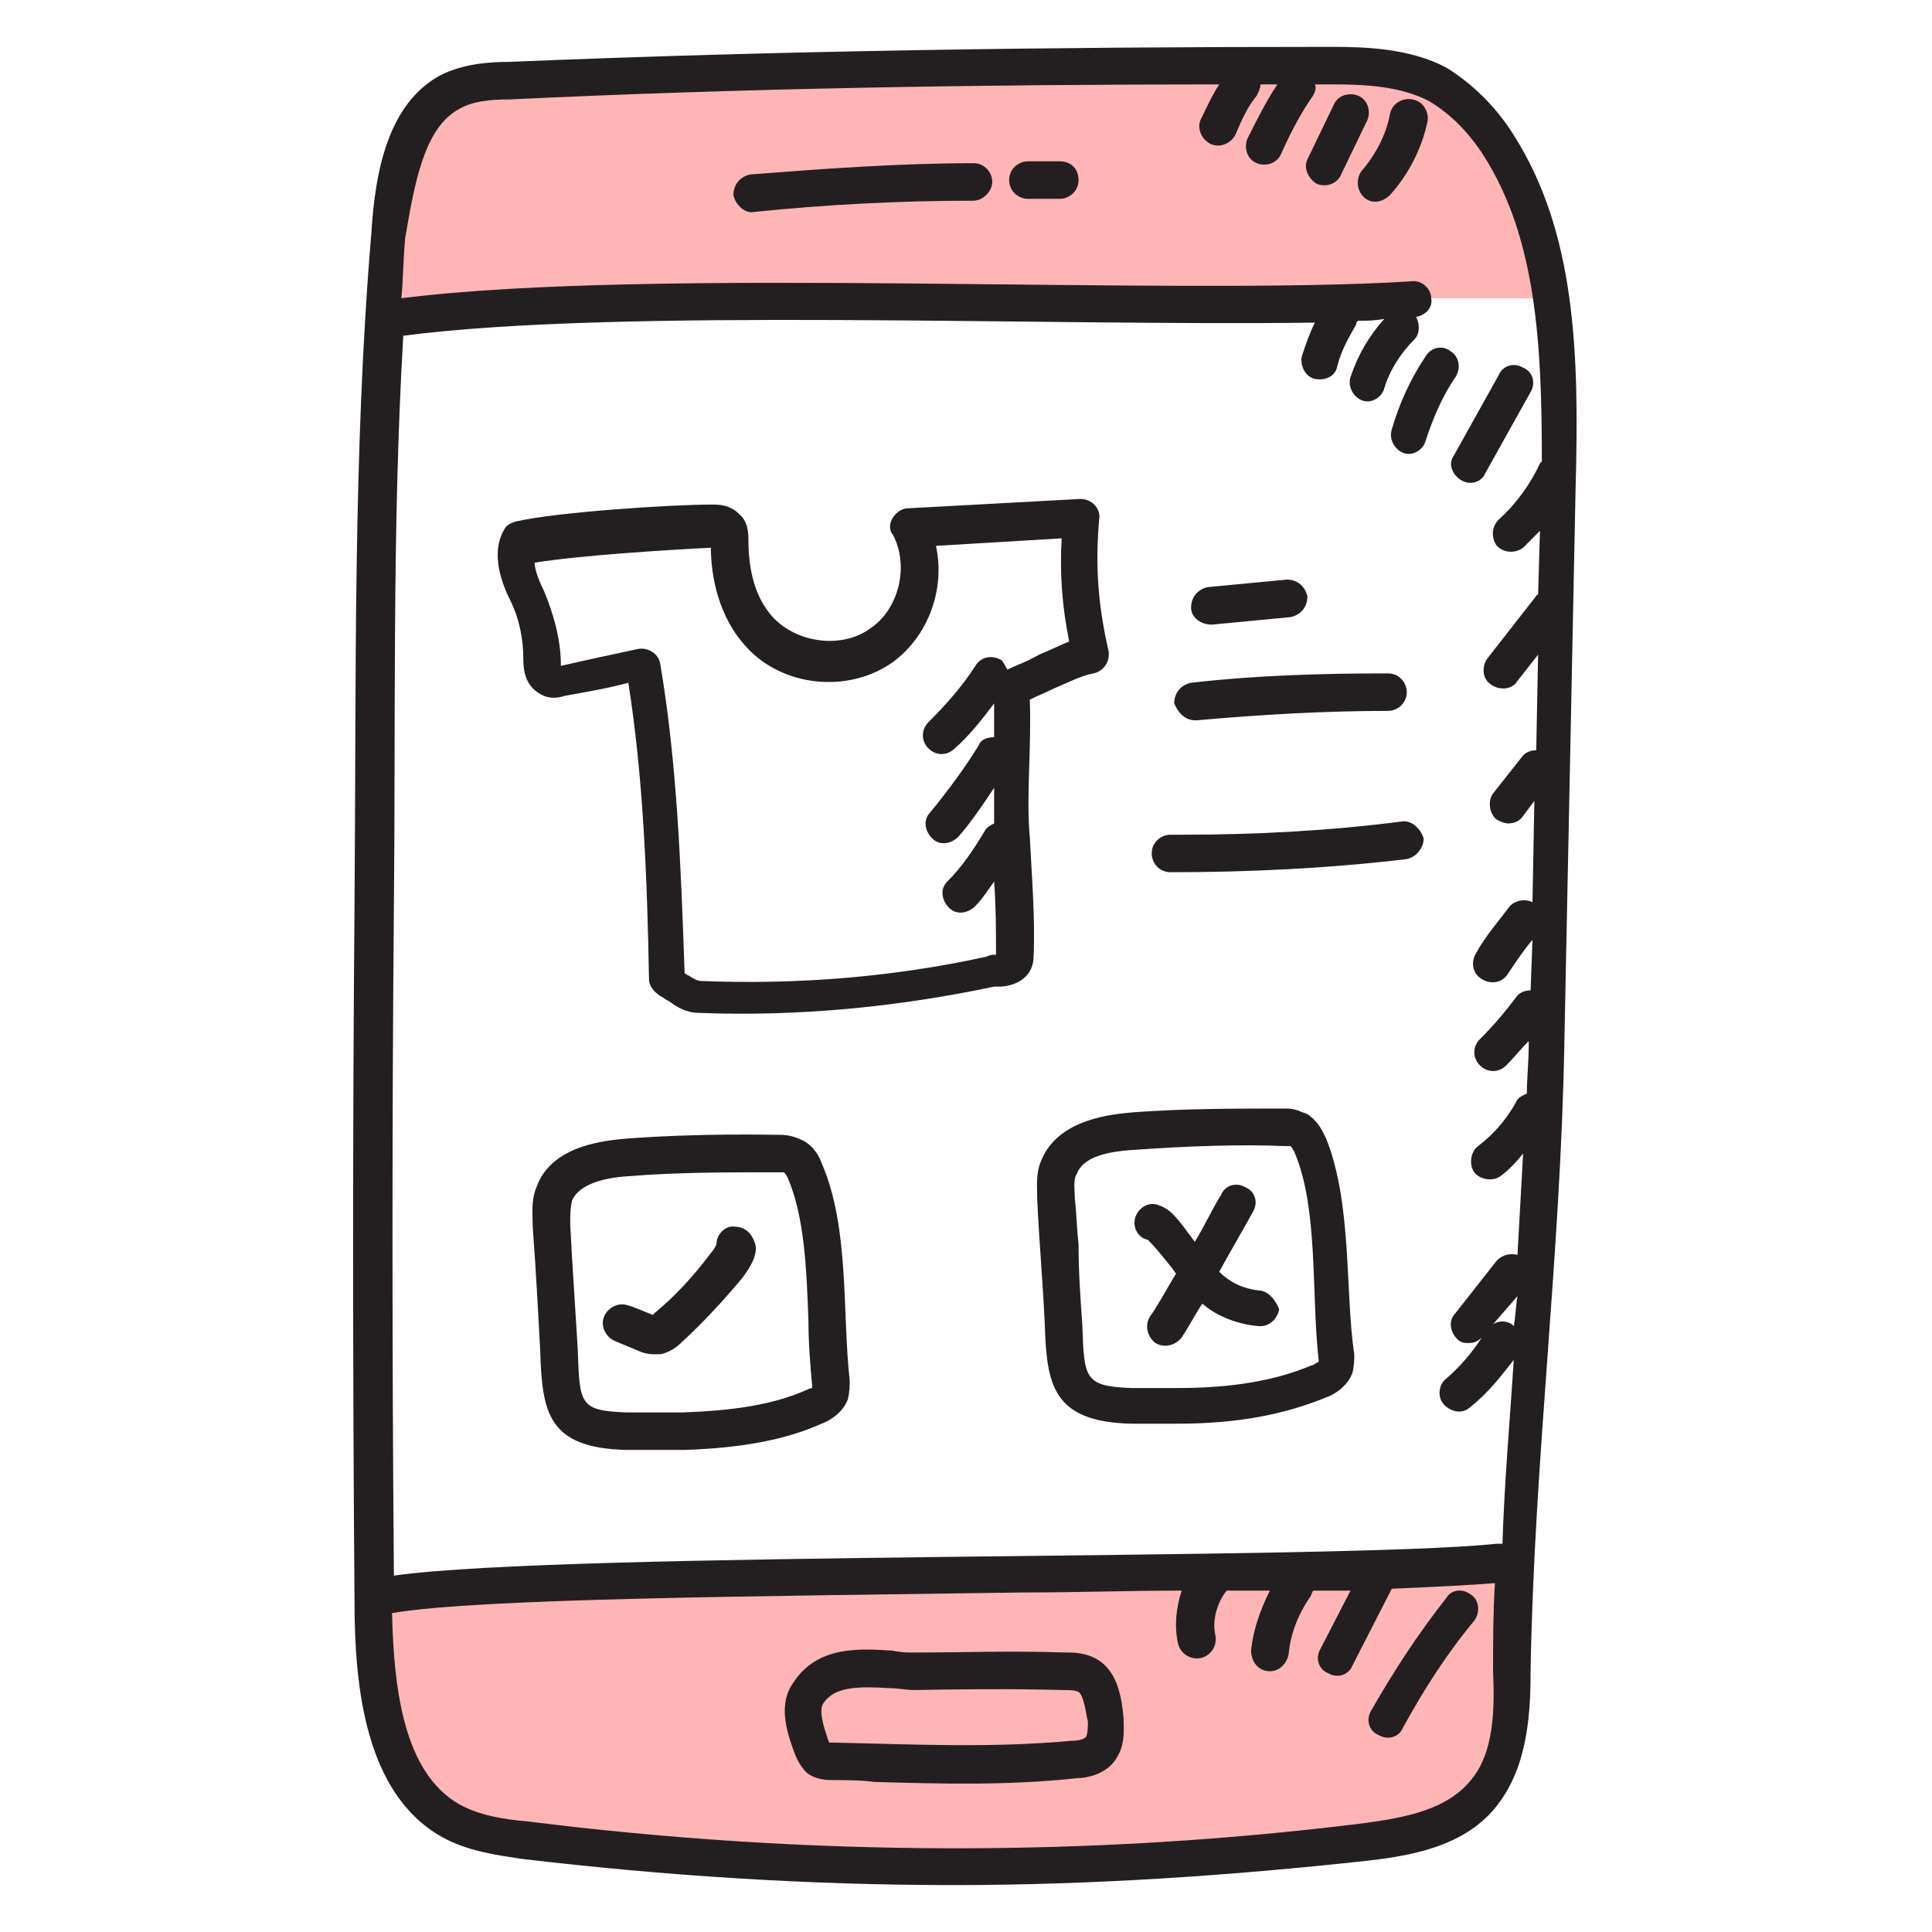
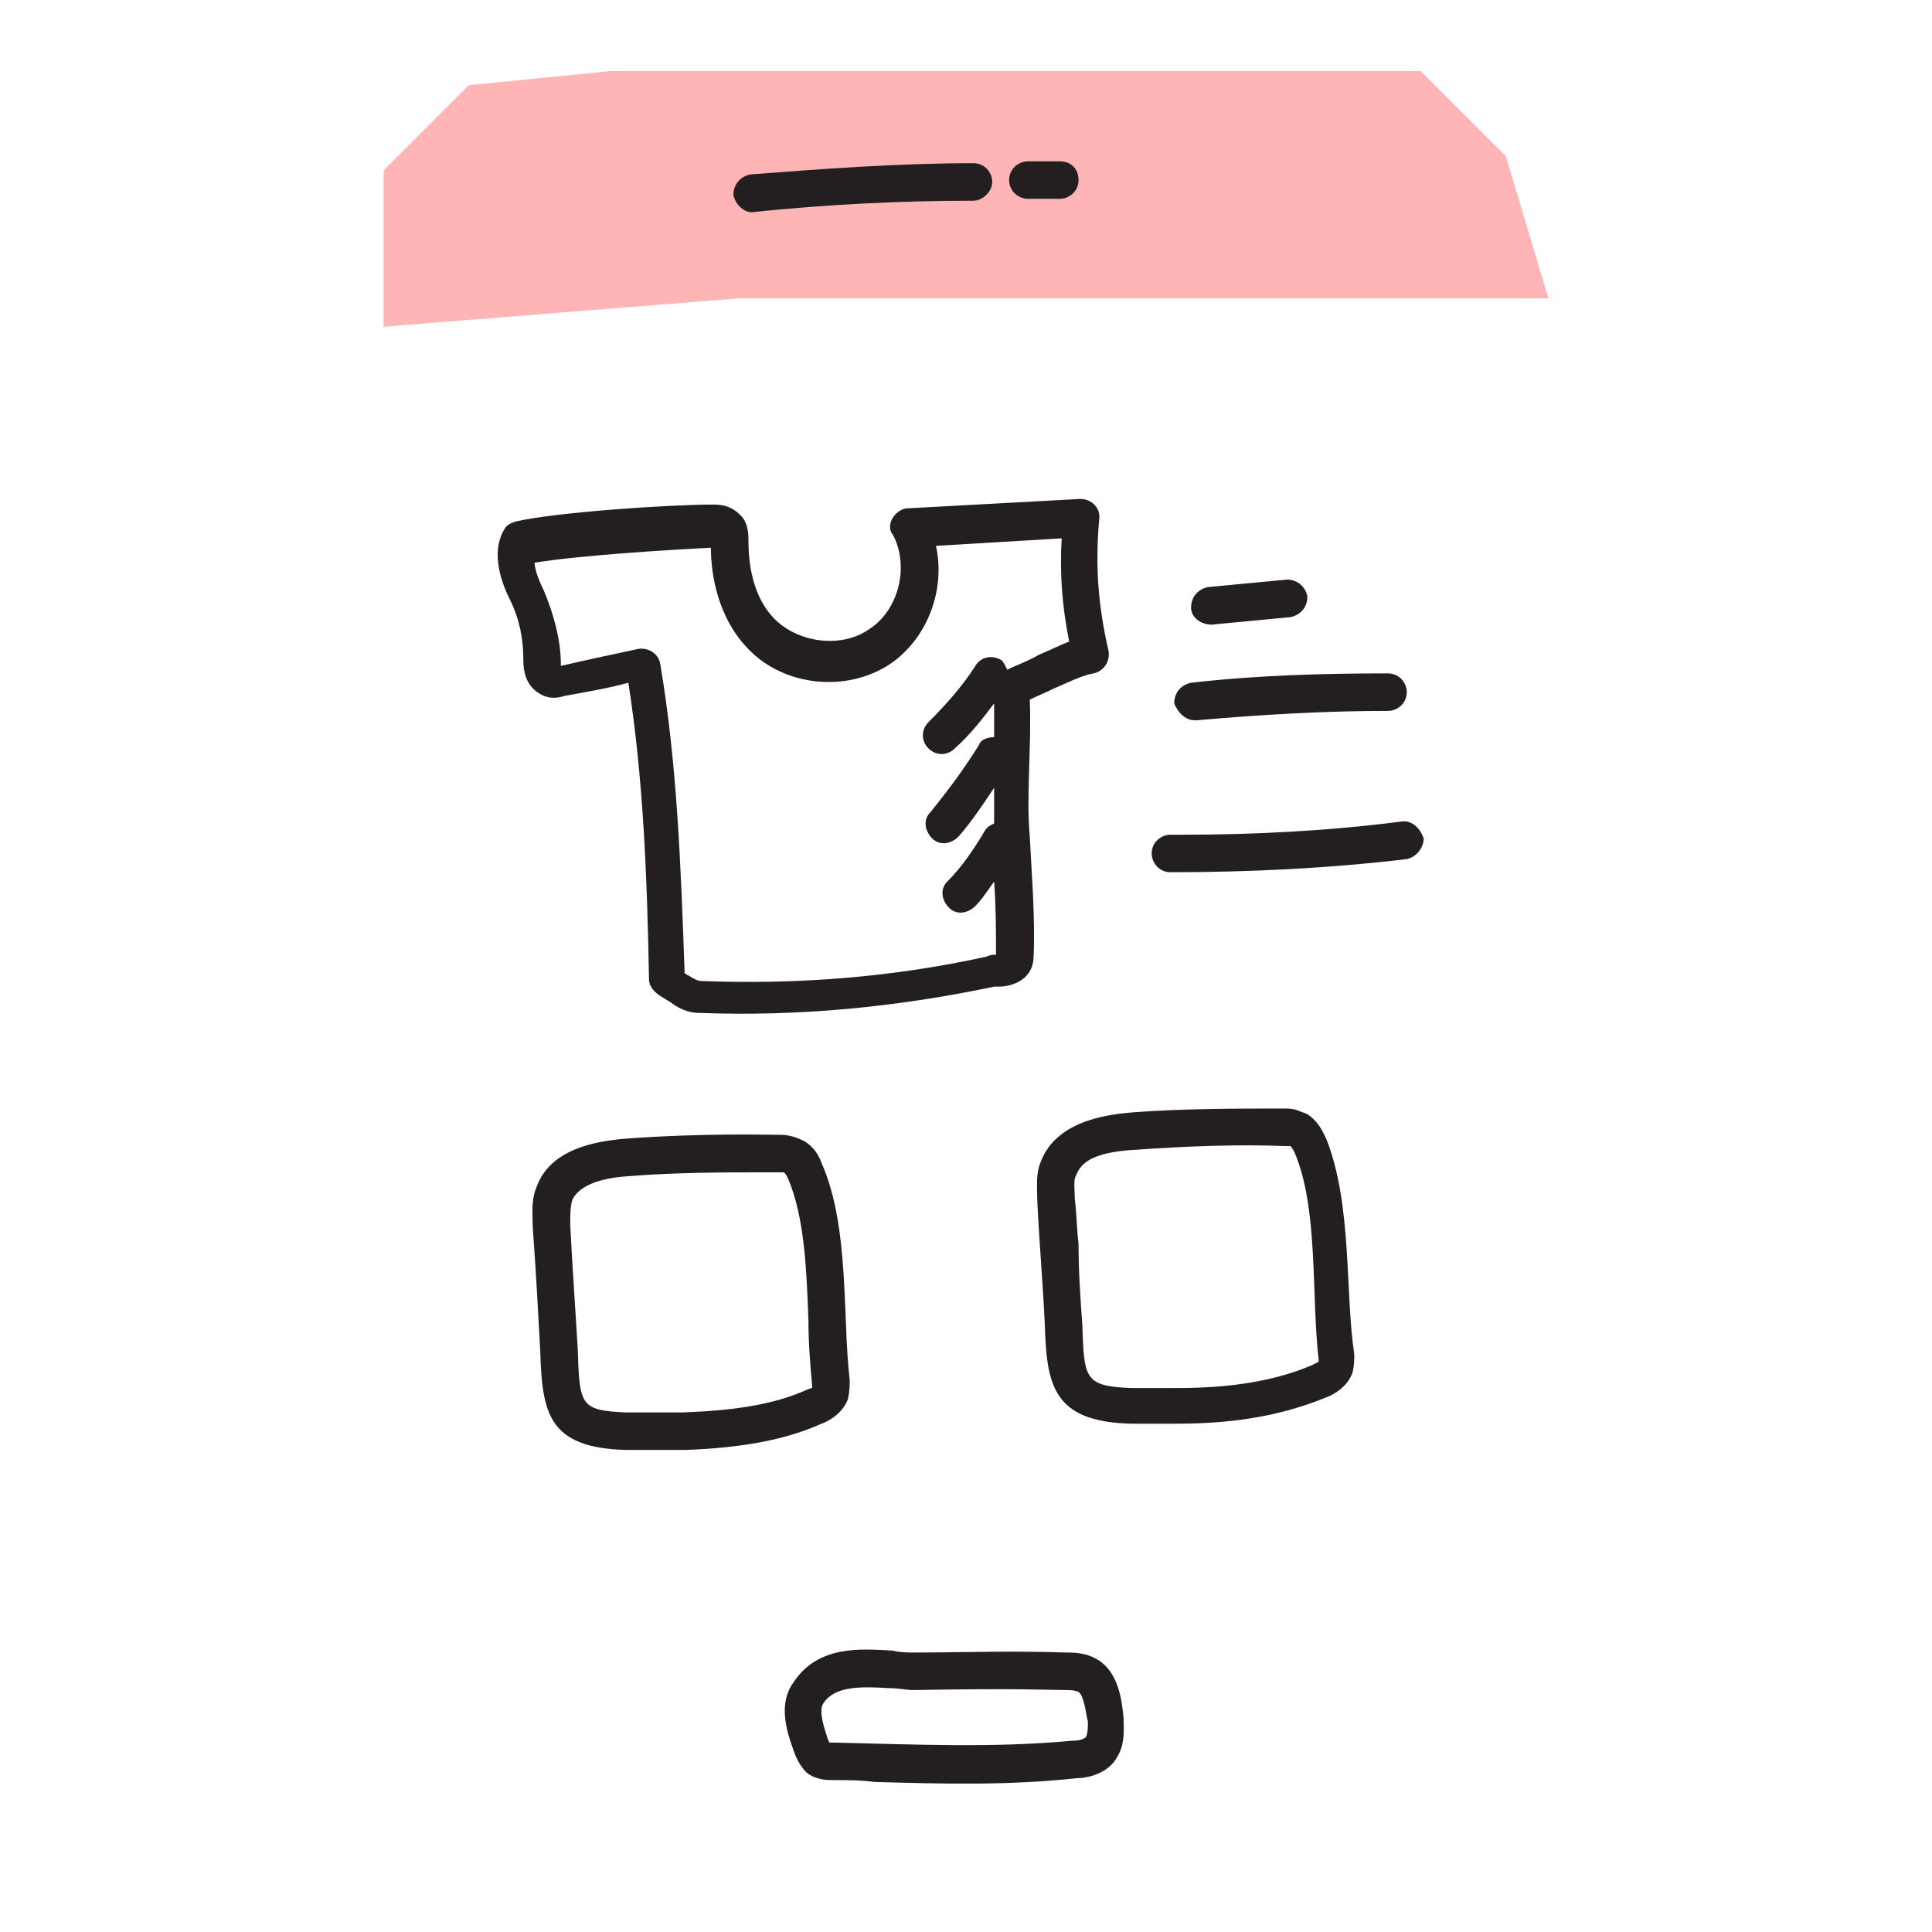
<svg xmlns="http://www.w3.org/2000/svg" width="68" height="68" viewBox="0 0 68 68" fill="none">
  <path d="M13.5 6L16.5 3L21.5 2.5H45.5H50L53 5.5L54.5 10.5H26L13.5 11.5V6Z" fill="#FFB5B5" />
-   <path d="M14 61L13 56C15.667 55.833 21.1 55.5 21.5 55.5C21.9 55.5 42.667 55.167 53 55L53.5 60.5L52.5 62.5L49.5 64.5C44.333 65 33.9 66 33.5 66C33.1 66 26.667 65.667 23.5 65.5L15.5 64L14 61Z" fill="#FFB5B5" />
-   <path d="M53.278 4.753C52.617 3.697 51.759 2.905 50.901 2.377C49.647 1.716 48.128 1.65 46.94 1.65C46.808 1.65 46.676 1.65 46.61 1.65C37.103 1.65 27.398 1.782 17.891 2.179C17.231 2.179 16.307 2.245 15.515 2.641C13.666 3.631 13.204 6.008 13.072 8.186C12.412 15.977 12.544 24.031 12.478 31.821C12.412 39.744 12.412 47.996 12.478 56.38C12.478 59.417 12.874 63.114 15.515 64.633C16.439 65.161 17.495 65.293 18.354 65.425C23.371 66.019 28.454 66.349 33.538 66.349C38.423 66.349 43.309 66.019 48.128 65.491C49.911 65.293 51.759 64.897 52.816 63.379C53.806 61.992 53.872 60.144 53.872 58.757C54.004 51.297 54.928 44.233 55.06 36.707L55.456 17.165C55.588 12.412 55.456 8.186 53.278 4.753ZM16.175 3.829C16.637 3.565 17.231 3.499 17.957 3.499C26.21 3.103 34.66 2.971 42.913 2.971C42.649 3.367 42.451 3.829 42.252 4.225C42.12 4.555 42.319 4.951 42.649 5.083C42.979 5.215 43.375 5.017 43.507 4.687C43.705 4.225 43.903 3.763 44.233 3.367C44.299 3.235 44.365 3.103 44.365 2.971C44.563 2.971 44.365 2.971 44.959 2.971C44.563 3.565 44.233 4.225 43.903 4.885C43.771 5.215 43.903 5.612 44.233 5.744C44.563 5.876 44.959 5.744 45.091 5.413C45.421 4.687 45.752 4.027 46.214 3.367C46.28 3.235 46.346 3.103 46.28 2.971C46.742 2.971 46.808 2.971 46.94 2.971C48.062 2.971 49.317 3.037 50.307 3.565C50.967 3.961 51.627 4.555 52.221 5.48C54.07 8.384 54.268 12.082 54.268 16.241L54.202 16.307C53.872 17.033 53.344 17.759 52.75 18.287C52.486 18.551 52.486 18.948 52.684 19.212C52.948 19.476 53.344 19.476 53.608 19.278C53.806 19.079 54.004 18.881 54.202 18.683L54.136 20.928C54.07 20.928 54.07 20.994 54.004 21.06L52.353 23.173C52.155 23.437 52.155 23.899 52.486 24.097C52.75 24.295 53.212 24.295 53.41 23.965L54.136 23.041L54.07 26.408C53.872 26.408 53.674 26.474 53.542 26.672L52.551 27.926C52.353 28.19 52.419 28.652 52.684 28.85C52.816 28.916 52.948 28.982 53.08 28.982C53.278 28.982 53.476 28.916 53.608 28.718L54.004 28.19L53.938 31.755C53.674 31.623 53.344 31.689 53.146 31.887C52.75 32.415 52.287 32.944 51.957 33.538C51.759 33.868 51.825 34.264 52.155 34.462C52.486 34.66 52.882 34.594 53.08 34.264C53.344 33.868 53.608 33.472 53.938 33.076L53.872 34.858C53.674 34.858 53.476 34.924 53.344 35.122C52.948 35.65 52.551 36.112 52.089 36.575C51.825 36.839 51.825 37.235 52.089 37.499C52.353 37.763 52.75 37.763 53.014 37.499C53.278 37.235 53.542 36.905 53.806 36.641V36.773C53.806 37.367 53.74 37.961 53.74 38.489C53.608 38.555 53.41 38.621 53.344 38.819C53.014 39.413 52.551 39.942 52.023 40.338C51.759 40.536 51.693 40.998 51.891 41.262C52.089 41.526 52.551 41.592 52.816 41.394C53.08 41.196 53.344 40.932 53.608 40.602C53.542 41.79 53.476 42.978 53.41 44.167C53.146 44.101 52.882 44.167 52.684 44.365L51.231 46.214C50.967 46.478 51.033 46.874 51.297 47.138C51.429 47.27 51.561 47.27 51.693 47.27C51.891 47.27 52.023 47.204 52.155 47.072C51.825 47.6 51.363 48.128 50.901 48.524C50.637 48.722 50.571 49.184 50.835 49.448C51.099 49.712 51.495 49.779 51.759 49.514C52.353 49.052 52.816 48.458 53.278 47.864C53.146 49.977 52.948 52.155 52.882 54.334C52.816 54.334 52.75 54.334 52.684 54.334C47.072 54.928 19.938 54.598 13.864 55.456C13.798 47.402 13.798 39.48 13.864 31.887C13.93 25.417 13.798 18.551 14.194 11.817C21.787 10.827 36.839 11.487 46.28 11.355C46.082 11.751 45.95 12.148 45.818 12.544C45.752 12.874 45.95 13.27 46.28 13.336C46.61 13.402 47.006 13.27 47.072 12.874C47.204 12.345 47.468 11.883 47.732 11.421C47.732 11.355 47.732 11.355 47.798 11.289C48.128 11.289 48.392 11.289 48.722 11.223C48.194 11.817 47.798 12.478 47.534 13.27C47.402 13.666 47.732 14.128 48.128 14.128C48.392 14.128 48.656 13.93 48.722 13.666C48.92 13.006 49.317 12.412 49.779 11.949C49.977 11.751 49.977 11.421 49.845 11.157C50.175 11.091 50.439 10.827 50.373 10.497C50.373 10.167 50.043 9.837 49.647 9.903C41.13 10.431 23.041 9.375 14.128 10.497C14.194 9.771 14.194 9.111 14.26 8.384C14.59 6.47 14.921 4.489 16.175 3.829ZM53.278 46.676L53.212 46.61C53.014 46.478 52.75 46.478 52.551 46.61L53.41 45.619C53.344 46.015 53.344 46.346 53.278 46.676ZM51.825 62.586C50.967 63.709 49.449 63.973 47.996 64.171C38.489 65.359 28.52 65.359 18.552 64.105C17.759 64.039 16.901 63.907 16.175 63.511C14.194 62.388 13.864 59.417 13.798 56.777C16.835 56.248 27.002 56.182 35.981 56.05C37.895 56.05 39.81 55.984 41.592 55.984C41.394 56.578 41.328 57.239 41.46 57.833C41.526 58.163 41.856 58.427 42.252 58.361C42.583 58.295 42.847 57.965 42.781 57.569C42.649 57.041 42.847 56.38 43.177 55.984C43.705 55.984 44.233 55.984 44.695 55.984C44.365 56.645 44.101 57.371 44.035 58.097C44.035 58.493 44.299 58.823 44.695 58.823C45.025 58.823 45.289 58.559 45.355 58.229C45.421 57.503 45.685 56.843 46.082 56.248C46.148 56.182 46.148 56.116 46.214 55.984C46.676 55.984 47.138 55.984 47.534 55.984L46.478 58.031C46.28 58.361 46.412 58.757 46.742 58.889C47.072 59.087 47.468 58.955 47.6 58.625L48.986 55.918C50.571 55.852 51.825 55.786 52.617 55.72C52.551 56.777 52.551 57.767 52.551 58.823C52.617 60.276 52.551 61.662 51.825 62.586Z" fill="#231F20" />
-   <path d="M26.54 7.46C29.114 7.196 31.689 7.064 34.264 7.064C34.594 7.064 34.924 6.734 34.924 6.404C34.924 6.074 34.66 5.744 34.264 5.744C31.623 5.744 28.983 5.942 26.408 6.14C26.078 6.206 25.814 6.47 25.814 6.866C25.88 7.196 26.21 7.526 26.54 7.46ZM36.179 6.998H37.301C37.631 6.998 37.961 6.734 37.961 6.338C37.961 5.942 37.697 5.678 37.301 5.678H36.179C35.849 5.678 35.518 5.942 35.518 6.338C35.518 6.734 35.849 6.998 36.179 6.998ZM38.753 58.493C38.291 58.163 37.829 58.163 37.499 58.163C35.65 58.097 33.868 58.163 32.151 58.163C31.953 58.163 31.689 58.163 31.425 58.097C30.303 58.031 28.784 57.899 27.926 59.219C27.398 59.946 27.662 60.87 27.926 61.596C27.992 61.794 28.124 62.124 28.388 62.388C28.718 62.653 29.114 62.653 29.313 62.653C29.775 62.653 30.303 62.653 30.765 62.718C33.142 62.785 35.452 62.851 37.895 62.587C38.225 62.587 39.017 62.454 39.347 61.794C39.612 61.332 39.546 60.804 39.546 60.474C39.48 59.748 39.347 58.955 38.753 58.493ZM38.225 61.134C38.159 61.2 38.027 61.266 37.763 61.266C34.924 61.53 32.217 61.398 29.313 61.332H29.18C29.18 61.266 29.114 61.2 29.114 61.134C29.049 60.936 28.784 60.21 28.983 59.946C29.379 59.352 30.237 59.352 31.293 59.417C31.623 59.417 31.887 59.484 32.151 59.484C35.849 59.417 37.103 59.484 37.433 59.484C37.631 59.484 37.829 59.484 37.961 59.55C38.159 59.682 38.225 60.342 38.291 60.606C38.291 60.738 38.291 61.002 38.225 61.134ZM36.245 24.625C36.509 24.493 36.839 24.361 37.103 24.229C37.565 24.031 38.093 23.767 38.489 23.701C38.819 23.635 39.083 23.305 39.017 22.909C38.621 21.192 38.555 19.806 38.687 18.287C38.753 17.891 38.423 17.561 38.027 17.561L31.953 17.891C31.755 17.891 31.557 18.023 31.425 18.221C31.293 18.419 31.293 18.684 31.425 18.816C32.019 19.938 31.623 21.456 30.633 22.117C29.643 22.843 28.058 22.645 27.2 21.721C26.474 20.928 26.342 19.806 26.342 19.014C26.342 18.816 26.342 18.354 26.012 18.089C25.681 17.759 25.285 17.759 25.087 17.759C23.569 17.759 19.608 18.023 18.155 18.354C17.957 18.419 17.825 18.485 17.759 18.617C17.231 19.476 17.693 20.598 17.957 21.126C18.287 21.787 18.419 22.513 18.419 23.173C18.419 23.437 18.419 24.097 19.014 24.427C19.344 24.625 19.674 24.559 19.872 24.493C20.598 24.361 21.39 24.229 22.116 24.031C22.645 27.398 22.777 30.897 22.843 34.462C22.843 34.726 23.041 34.924 23.239 35.056C23.371 35.122 23.437 35.188 23.569 35.254C23.833 35.453 24.163 35.651 24.625 35.651C28.058 35.783 31.557 35.453 34.99 34.726C35.056 34.726 35.122 34.726 35.188 34.726C35.452 34.726 36.311 34.594 36.377 33.736C36.443 32.284 36.311 30.831 36.245 29.445C36.113 28.058 36.311 26.276 36.245 24.625ZM35.452 23.569C35.386 23.437 35.32 23.305 35.254 23.239C34.924 23.041 34.528 23.107 34.33 23.437C33.868 24.163 33.274 24.823 32.679 25.418C32.416 25.682 32.416 26.078 32.679 26.342C32.944 26.606 33.34 26.606 33.604 26.342C34.132 25.88 34.594 25.285 34.99 24.757C34.99 25.154 34.99 25.55 34.99 25.946C34.792 25.946 34.528 26.012 34.462 26.21C33.934 27.068 33.34 27.86 32.746 28.587C32.481 28.851 32.547 29.247 32.812 29.511C33.076 29.775 33.472 29.709 33.736 29.445C34.198 28.917 34.594 28.322 34.99 27.728C34.99 28.124 34.99 28.587 34.99 28.983C34.858 29.049 34.726 29.115 34.66 29.247C34.264 29.907 33.868 30.501 33.34 31.029C33.076 31.293 33.142 31.689 33.406 31.953C33.67 32.218 34.066 32.151 34.33 31.887C34.594 31.623 34.792 31.293 34.99 31.029C35.056 31.887 35.056 32.746 35.056 33.604C34.924 33.604 34.858 33.604 34.726 33.67C31.425 34.396 28.058 34.66 24.691 34.528C24.559 34.528 24.427 34.462 24.229 34.33C24.163 34.33 24.163 34.264 24.097 34.264C23.965 30.501 23.833 26.87 23.239 23.371C23.173 22.975 22.777 22.777 22.447 22.843C21.522 23.041 20.598 23.239 19.74 23.437V23.371C19.74 22.513 19.476 21.588 19.146 20.796C18.881 20.268 18.816 19.938 18.816 19.806C20.4 19.542 23.701 19.344 25.021 19.278C25.021 20.268 25.285 21.721 26.276 22.777C27.53 24.163 29.841 24.427 31.425 23.305C32.679 22.381 33.274 20.73 32.944 19.212L37.367 18.948C37.301 20.136 37.367 21.258 37.631 22.579C37.301 22.711 36.905 22.909 36.575 23.041C36.113 23.305 35.716 23.437 35.452 23.569ZM42.648 21.985L45.421 21.721C45.751 21.654 46.016 21.39 46.016 20.994C45.949 20.664 45.685 20.4 45.289 20.4L42.516 20.664C42.186 20.73 41.922 20.994 41.922 21.39C41.922 21.721 42.252 21.985 42.648 21.985ZM42.054 25.352H42.12C44.365 25.154 46.61 25.021 48.854 25.021C49.184 25.021 49.514 24.757 49.514 24.361C49.514 24.031 49.25 23.701 48.854 23.701C46.544 23.701 44.233 23.767 41.922 24.031C41.592 24.097 41.328 24.361 41.328 24.757C41.46 25.087 41.724 25.352 42.054 25.352ZM49.316 28.917C46.742 29.247 44.167 29.379 41.592 29.379C41.46 29.379 41.328 29.379 41.196 29.379C40.866 29.379 40.536 29.643 40.536 30.039C40.536 30.369 40.8 30.699 41.196 30.699C43.969 30.699 46.742 30.567 49.514 30.237C49.845 30.171 50.109 29.841 50.109 29.511C49.977 29.115 49.647 28.851 49.316 28.917ZM28.916 40.932C28.85 40.734 28.652 40.338 28.256 40.14C27.992 40.008 27.728 39.942 27.464 39.942H27.398C27.068 39.942 24.757 39.876 22.05 40.074C21.39 40.14 19.41 40.272 18.881 41.79C18.683 42.252 18.75 42.781 18.75 43.177C18.881 44.959 18.948 46.346 19.014 47.534C19.079 49.713 19.278 50.967 22.05 51.033C22.711 51.033 23.437 51.033 24.097 51.033C26.012 50.967 27.596 50.703 28.916 50.109C29.114 50.043 29.643 49.779 29.841 49.251C29.907 48.986 29.907 48.722 29.907 48.59C29.643 46.28 29.907 43.177 28.916 40.932ZM28.388 48.92C27.2 49.449 25.814 49.647 24.031 49.713C23.437 49.713 22.777 49.713 22.05 49.713C20.4 49.647 20.4 49.449 20.334 47.468C20.268 46.412 20.202 45.355 20.136 44.299L20.07 43.111C20.07 42.781 20.07 42.517 20.136 42.252C20.334 41.79 20.994 41.46 22.183 41.394C23.833 41.262 25.483 41.262 27.068 41.262H27.464C27.53 41.262 27.596 41.262 27.596 41.262C27.596 41.262 27.662 41.328 27.728 41.46C28.322 42.847 28.388 44.695 28.454 46.478C28.454 47.27 28.52 48.062 28.586 48.788V48.854C28.586 48.854 28.52 48.854 28.388 48.92ZM46.676 40.074C46.544 39.81 46.412 39.48 46.016 39.216C45.883 39.15 45.817 39.15 45.685 39.084C45.487 39.017 45.355 39.017 45.223 39.017C43.507 39.017 41.658 39.017 39.876 39.15C39.215 39.216 37.235 39.348 36.641 40.866C36.443 41.328 36.509 41.79 36.509 42.252C36.575 43.705 36.707 45.157 36.773 46.61C36.839 48.722 37.037 50.043 39.81 50.109C40.206 50.109 40.602 50.109 40.998 50.109C41.13 50.109 41.328 50.109 41.46 50.109C43.573 50.109 45.223 49.779 46.676 49.184C46.874 49.118 47.402 48.854 47.6 48.326C47.666 48.062 47.666 47.864 47.666 47.666C47.336 45.487 47.6 42.385 46.676 40.074ZM46.148 48.062C44.893 48.59 43.375 48.854 41.46 48.854C40.932 48.854 40.338 48.854 39.81 48.854C38.159 48.788 38.159 48.524 38.093 46.61C38.027 45.685 37.961 44.761 37.961 43.771C37.895 43.243 37.895 42.715 37.829 42.187C37.829 41.856 37.763 41.526 37.895 41.328C38.093 40.8 38.753 40.536 39.942 40.47C41.79 40.338 43.639 40.272 45.223 40.338C45.289 40.338 45.355 40.338 45.421 40.338C45.421 40.338 45.487 40.404 45.553 40.536C46.412 42.517 46.148 45.553 46.412 47.864V47.93C46.28 47.996 46.214 48.062 46.148 48.062Z" fill="#231F20" />
-   <path d="M25.88 43.177C25.549 43.111 25.219 43.441 25.219 43.771C25.219 43.837 25.087 44.035 25.021 44.101C24.427 44.893 23.767 45.619 23.041 46.214L22.975 46.28C22.975 46.28 22.182 45.95 22.116 45.95C21.786 45.818 21.39 46.016 21.258 46.346C21.126 46.676 21.324 47.072 21.654 47.204L22.447 47.534C22.578 47.6 22.777 47.666 23.041 47.666C23.107 47.666 23.173 47.666 23.239 47.666C23.569 47.6 23.833 47.402 23.965 47.27C24.757 46.544 25.483 45.752 26.144 44.959C26.276 44.761 26.606 44.365 26.606 43.903C26.54 43.507 26.276 43.177 25.88 43.177ZM44.299 45.421C43.771 45.355 43.309 45.157 42.913 44.761C43.309 44.035 43.705 43.375 44.101 42.649C44.299 42.319 44.167 41.922 43.837 41.79C43.507 41.592 43.111 41.724 42.978 42.054C42.648 42.583 42.384 43.177 42.054 43.705C41.79 43.375 41.592 43.045 41.262 42.715C41.13 42.583 40.932 42.45 40.668 42.385C40.338 42.319 40.008 42.583 39.942 42.913C39.876 43.243 40.074 43.573 40.404 43.639C40.668 43.903 40.932 44.233 41.196 44.563C41.262 44.629 41.328 44.761 41.394 44.827C41.064 45.355 40.8 45.883 40.47 46.346C40.272 46.676 40.404 47.072 40.668 47.27C40.998 47.468 41.394 47.336 41.592 47.072C41.856 46.676 42.054 46.28 42.318 45.883C42.846 46.346 43.573 46.61 44.299 46.676H44.365C44.695 46.676 44.959 46.412 45.025 46.082C44.893 45.752 44.629 45.421 44.299 45.421ZM46.346 6.47C46.676 6.602 47.072 6.47 47.204 6.14L48.128 4.225C48.26 3.895 48.128 3.499 47.798 3.367C47.468 3.235 47.072 3.367 46.94 3.697L46.015 5.612C45.883 5.876 46.015 6.272 46.346 6.47ZM47.996 6.932C48.26 7.196 48.656 7.13 48.92 6.866C49.581 6.14 50.043 5.216 50.241 4.291C50.307 3.961 50.109 3.565 49.712 3.499C49.382 3.433 48.986 3.631 48.92 4.027C48.788 4.753 48.392 5.48 47.93 6.008C47.732 6.272 47.732 6.668 47.996 6.932ZM50.901 56.249C49.911 57.503 49.052 58.823 48.26 60.21C48.062 60.54 48.194 60.936 48.524 61.068C48.854 61.266 49.25 61.134 49.382 60.804C50.109 59.483 50.901 58.229 51.891 57.041C52.089 56.777 52.089 56.315 51.759 56.117C51.495 55.919 51.099 55.919 50.901 56.249ZM50.175 12.544C49.647 13.336 49.25 14.194 48.986 15.118C48.854 15.515 49.184 15.977 49.581 15.977C49.845 15.977 50.109 15.779 50.175 15.515C50.439 14.722 50.769 13.93 51.231 13.27C51.429 12.94 51.363 12.544 51.033 12.346C50.769 12.148 50.373 12.214 50.175 12.544ZM51.429 16.901C51.759 17.099 52.155 16.967 52.287 16.637L53.872 13.798C54.07 13.468 53.938 13.072 53.608 12.94C53.278 12.742 52.882 12.874 52.749 13.204L51.165 16.043C50.967 16.307 51.099 16.703 51.429 16.901Z" fill="#231F20" />
+   <path d="M26.54 7.46C29.114 7.196 31.689 7.064 34.264 7.064C34.594 7.064 34.924 6.734 34.924 6.404C34.924 6.074 34.66 5.744 34.264 5.744C31.623 5.744 28.983 5.942 26.408 6.14C26.078 6.206 25.814 6.47 25.814 6.866C25.88 7.196 26.21 7.526 26.54 7.46ZM36.179 6.998H37.301C37.631 6.998 37.961 6.734 37.961 6.338C37.961 5.942 37.697 5.678 37.301 5.678H36.179C35.849 5.678 35.518 5.942 35.518 6.338C35.518 6.734 35.849 6.998 36.179 6.998ZM38.753 58.493C38.291 58.163 37.829 58.163 37.499 58.163C35.65 58.097 33.868 58.163 32.151 58.163C31.953 58.163 31.689 58.163 31.425 58.097C30.303 58.031 28.784 57.899 27.926 59.219C27.398 59.946 27.662 60.87 27.926 61.596C27.992 61.794 28.124 62.124 28.388 62.388C28.718 62.653 29.114 62.653 29.313 62.653C29.775 62.653 30.303 62.653 30.765 62.718C33.142 62.785 35.452 62.851 37.895 62.587C38.225 62.587 39.017 62.454 39.347 61.794C39.612 61.332 39.546 60.804 39.546 60.474C39.48 59.748 39.347 58.955 38.753 58.493ZM38.225 61.134C38.159 61.2 38.027 61.266 37.763 61.266C34.924 61.53 32.217 61.398 29.313 61.332H29.18C29.18 61.266 29.114 61.2 29.114 61.134C29.049 60.936 28.784 60.21 28.983 59.946C29.379 59.352 30.237 59.352 31.293 59.417C31.623 59.417 31.887 59.484 32.151 59.484C35.849 59.417 37.103 59.484 37.433 59.484C37.631 59.484 37.829 59.484 37.961 59.55C38.159 59.682 38.225 60.342 38.291 60.606C38.291 60.738 38.291 61.002 38.225 61.134ZM36.245 24.625C36.509 24.493 36.839 24.361 37.103 24.229C37.565 24.031 38.093 23.767 38.489 23.701C38.819 23.635 39.083 23.305 39.017 22.909C38.621 21.192 38.555 19.806 38.687 18.287C38.753 17.891 38.423 17.561 38.027 17.561L31.953 17.891C31.755 17.891 31.557 18.023 31.425 18.221C31.293 18.419 31.293 18.684 31.425 18.816C32.019 19.938 31.623 21.456 30.633 22.117C29.643 22.843 28.058 22.645 27.2 21.721C26.474 20.928 26.342 19.806 26.342 19.014C26.342 18.816 26.342 18.354 26.012 18.089C25.681 17.759 25.285 17.759 25.087 17.759C23.569 17.759 19.608 18.023 18.155 18.354C17.957 18.419 17.825 18.485 17.759 18.617C17.231 19.476 17.693 20.598 17.957 21.126C18.287 21.787 18.419 22.513 18.419 23.173C18.419 23.437 18.419 24.097 19.014 24.427C19.344 24.625 19.674 24.559 19.872 24.493C20.598 24.361 21.39 24.229 22.116 24.031C22.645 27.398 22.777 30.897 22.843 34.462C22.843 34.726 23.041 34.924 23.239 35.056C23.371 35.122 23.437 35.188 23.569 35.254C23.833 35.453 24.163 35.651 24.625 35.651C28.058 35.783 31.557 35.453 34.99 34.726C35.056 34.726 35.122 34.726 35.188 34.726C35.452 34.726 36.311 34.594 36.377 33.736C36.443 32.284 36.311 30.831 36.245 29.445C36.113 28.058 36.311 26.276 36.245 24.625ZM35.452 23.569C35.386 23.437 35.32 23.305 35.254 23.239C34.924 23.041 34.528 23.107 34.33 23.437C33.868 24.163 33.274 24.823 32.679 25.418C32.416 25.682 32.416 26.078 32.679 26.342C32.944 26.606 33.34 26.606 33.604 26.342C34.132 25.88 34.594 25.285 34.99 24.757C34.99 25.154 34.99 25.55 34.99 25.946C34.792 25.946 34.528 26.012 34.462 26.21C33.934 27.068 33.34 27.86 32.746 28.587C32.481 28.851 32.547 29.247 32.812 29.511C33.076 29.775 33.472 29.709 33.736 29.445C34.198 28.917 34.594 28.322 34.99 27.728C34.99 28.124 34.99 28.587 34.99 28.983C34.858 29.049 34.726 29.115 34.66 29.247C34.264 29.907 33.868 30.501 33.34 31.029C33.076 31.293 33.142 31.689 33.406 31.953C33.67 32.218 34.066 32.151 34.33 31.887C34.594 31.623 34.792 31.293 34.99 31.029C35.056 31.887 35.056 32.746 35.056 33.604C34.924 33.604 34.858 33.604 34.726 33.67C31.425 34.396 28.058 34.66 24.691 34.528C24.559 34.528 24.427 34.462 24.229 34.33C24.163 34.33 24.163 34.264 24.097 34.264C23.965 30.501 23.833 26.87 23.239 23.371C23.173 22.975 22.777 22.777 22.447 22.843C21.522 23.041 20.598 23.239 19.74 23.437V23.371C19.74 22.513 19.476 21.588 19.146 20.796C18.881 20.268 18.816 19.938 18.816 19.806C20.4 19.542 23.701 19.344 25.021 19.278C25.021 20.268 25.285 21.721 26.276 22.777C27.53 24.163 29.841 24.427 31.425 23.305C32.679 22.381 33.274 20.73 32.944 19.212L37.367 18.948C37.301 20.136 37.367 21.258 37.631 22.579C37.301 22.711 36.905 22.909 36.575 23.041C36.113 23.305 35.716 23.437 35.452 23.569ZM42.648 21.985L45.421 21.721C45.751 21.654 46.016 21.39 46.016 20.994C45.949 20.664 45.685 20.4 45.289 20.4L42.516 20.664C42.186 20.73 41.922 20.994 41.922 21.39C41.922 21.721 42.252 21.985 42.648 21.985ZM42.054 25.352H42.12C44.365 25.154 46.61 25.021 48.854 25.021C49.184 25.021 49.514 24.757 49.514 24.361C49.514 24.031 49.25 23.701 48.854 23.701C46.544 23.701 44.233 23.767 41.922 24.031C41.592 24.097 41.328 24.361 41.328 24.757C41.46 25.087 41.724 25.352 42.054 25.352ZM49.316 28.917C46.742 29.247 44.167 29.379 41.592 29.379C41.46 29.379 41.328 29.379 41.196 29.379C40.866 29.379 40.536 29.643 40.536 30.039C40.536 30.369 40.8 30.699 41.196 30.699C43.969 30.699 46.742 30.567 49.514 30.237C49.845 30.171 50.109 29.841 50.109 29.511C49.977 29.115 49.647 28.851 49.316 28.917ZM28.916 40.932C28.85 40.734 28.652 40.338 28.256 40.14C27.992 40.008 27.728 39.942 27.464 39.942H27.398C27.068 39.942 24.757 39.876 22.05 40.074C21.39 40.14 19.41 40.272 18.881 41.79C18.683 42.252 18.75 42.781 18.75 43.177C18.881 44.959 18.948 46.346 19.014 47.534C19.079 49.713 19.278 50.967 22.05 51.033C22.711 51.033 23.437 51.033 24.097 51.033C26.012 50.967 27.596 50.703 28.916 50.109C29.114 50.043 29.643 49.779 29.841 49.251C29.907 48.986 29.907 48.722 29.907 48.59C29.643 46.28 29.907 43.177 28.916 40.932ZM28.388 48.92C27.2 49.449 25.814 49.647 24.031 49.713C23.437 49.713 22.777 49.713 22.05 49.713C20.4 49.647 20.4 49.449 20.334 47.468C20.268 46.412 20.202 45.355 20.136 44.299L20.07 43.111C20.07 42.781 20.07 42.517 20.136 42.252C20.334 41.79 20.994 41.46 22.183 41.394C23.833 41.262 25.483 41.262 27.068 41.262H27.464C27.53 41.262 27.596 41.262 27.596 41.262C27.596 41.262 27.662 41.328 27.728 41.46C28.322 42.847 28.388 44.695 28.454 46.478C28.454 47.27 28.52 48.062 28.586 48.788V48.854C28.586 48.854 28.52 48.854 28.388 48.92ZM46.676 40.074C46.544 39.81 46.412 39.48 46.016 39.216C45.883 39.15 45.817 39.15 45.685 39.084C45.487 39.017 45.355 39.017 45.223 39.017C43.507 39.017 41.658 39.017 39.876 39.15C39.215 39.216 37.235 39.348 36.641 40.866C36.443 41.328 36.509 41.79 36.509 42.252C36.575 43.705 36.707 45.157 36.773 46.61C36.839 48.722 37.037 50.043 39.81 50.109C40.206 50.109 40.602 50.109 40.998 50.109C41.13 50.109 41.328 50.109 41.46 50.109C43.573 50.109 45.223 49.779 46.676 49.184C46.874 49.118 47.402 48.854 47.6 48.326C47.666 48.062 47.666 47.864 47.666 47.666C47.336 45.487 47.6 42.385 46.676 40.074ZM46.148 48.062C44.893 48.59 43.375 48.854 41.46 48.854C40.932 48.854 40.338 48.854 39.81 48.854C38.159 48.788 38.159 48.524 38.093 46.61C38.027 45.685 37.961 44.761 37.961 43.771C37.895 43.243 37.895 42.715 37.829 42.187C37.829 41.856 37.763 41.526 37.895 41.328C38.093 40.8 38.753 40.536 39.942 40.47C41.79 40.338 43.639 40.272 45.223 40.338C45.289 40.338 45.355 40.338 45.421 40.338C45.421 40.338 45.487 40.404 45.553 40.536C46.412 42.517 46.148 45.553 46.412 47.864V47.93Z" fill="#231F20" />
</svg>